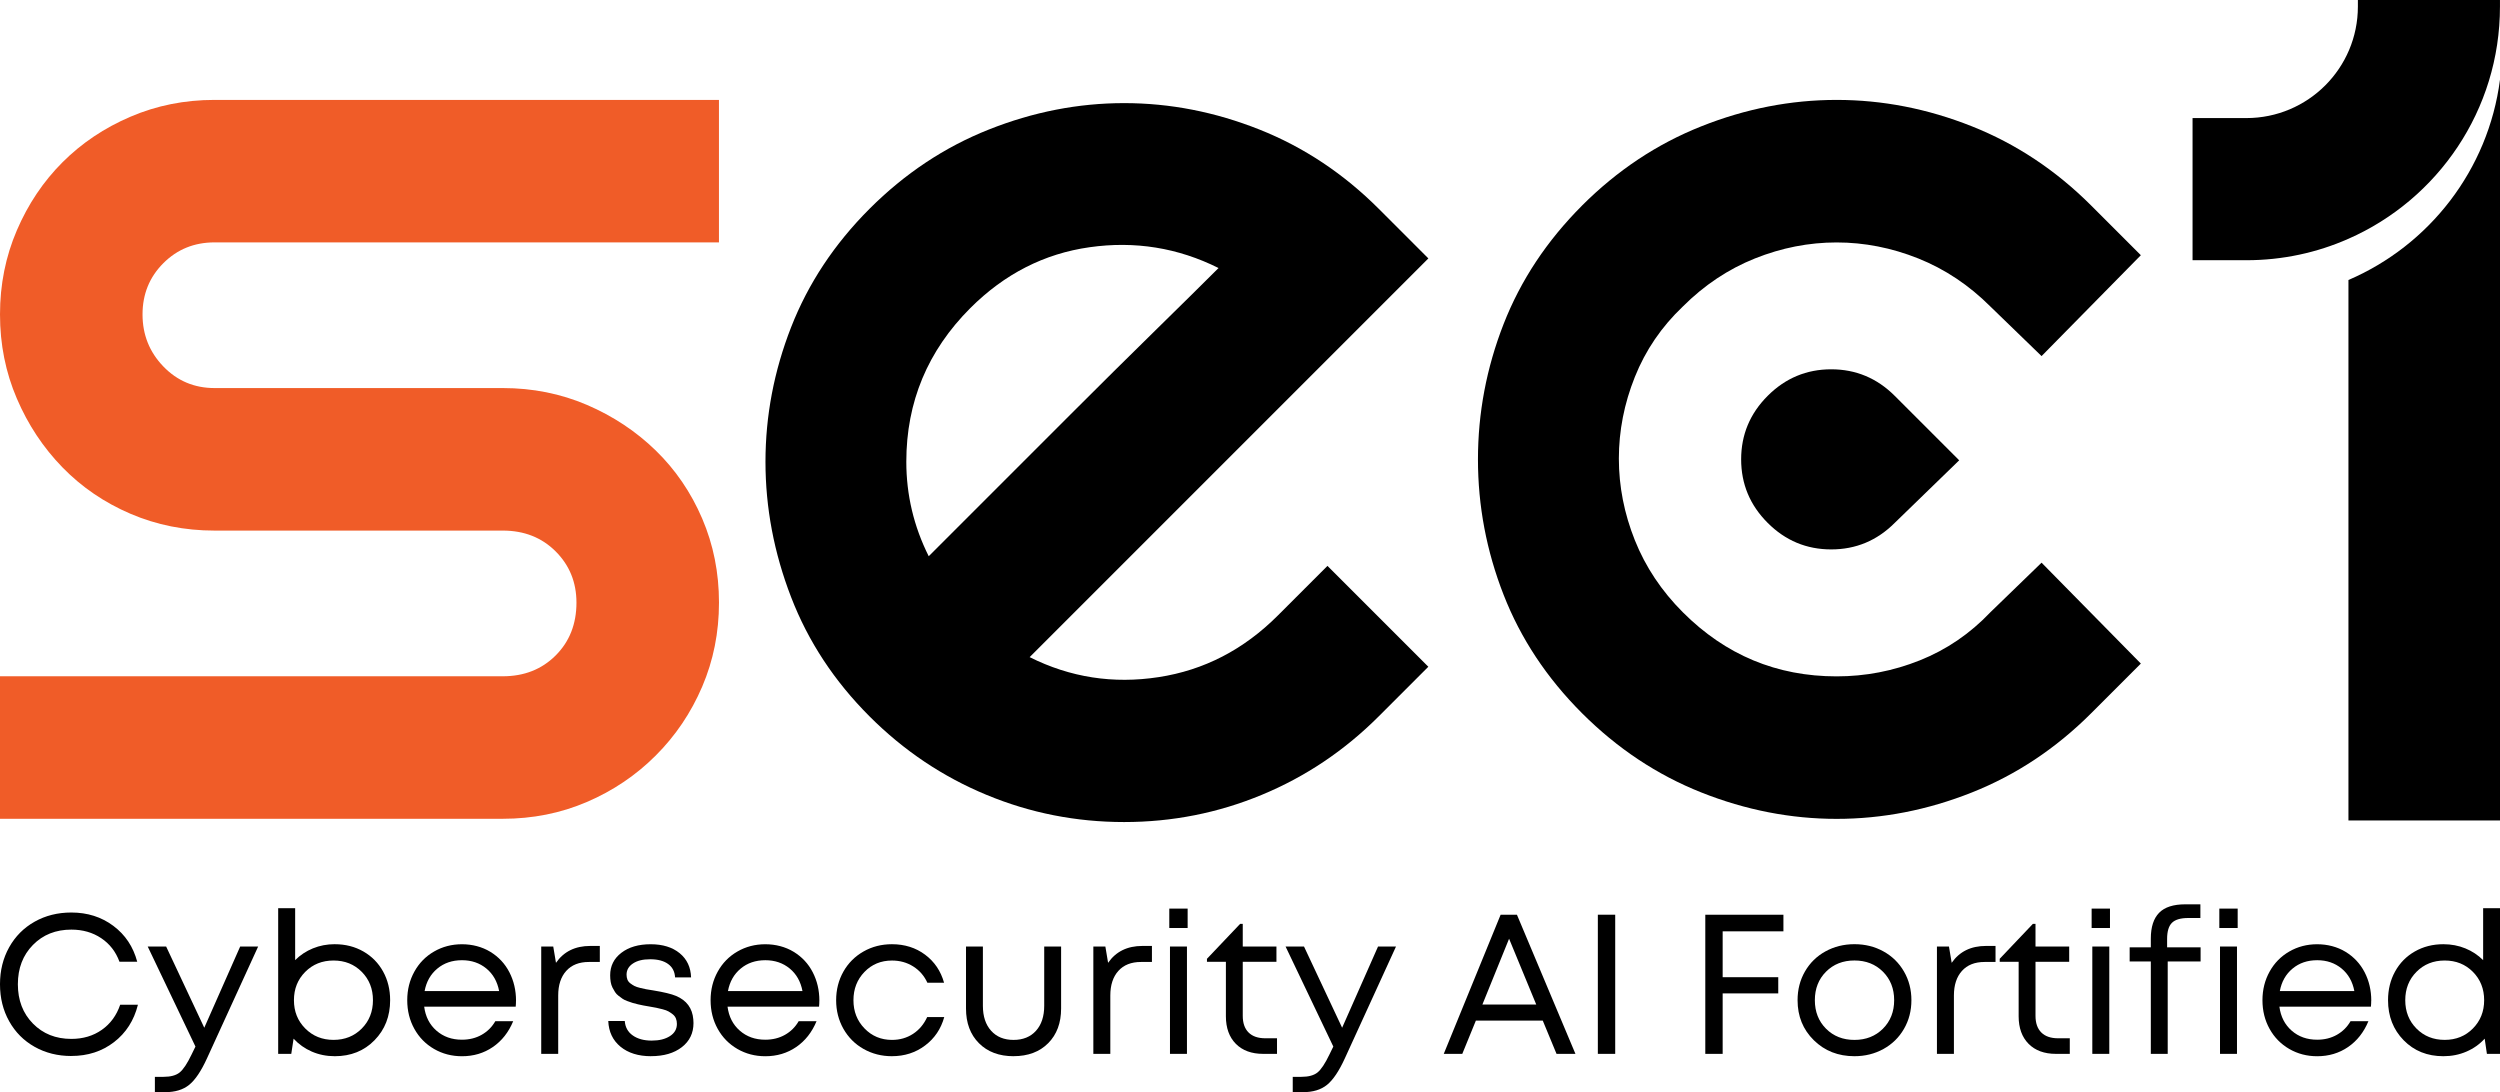
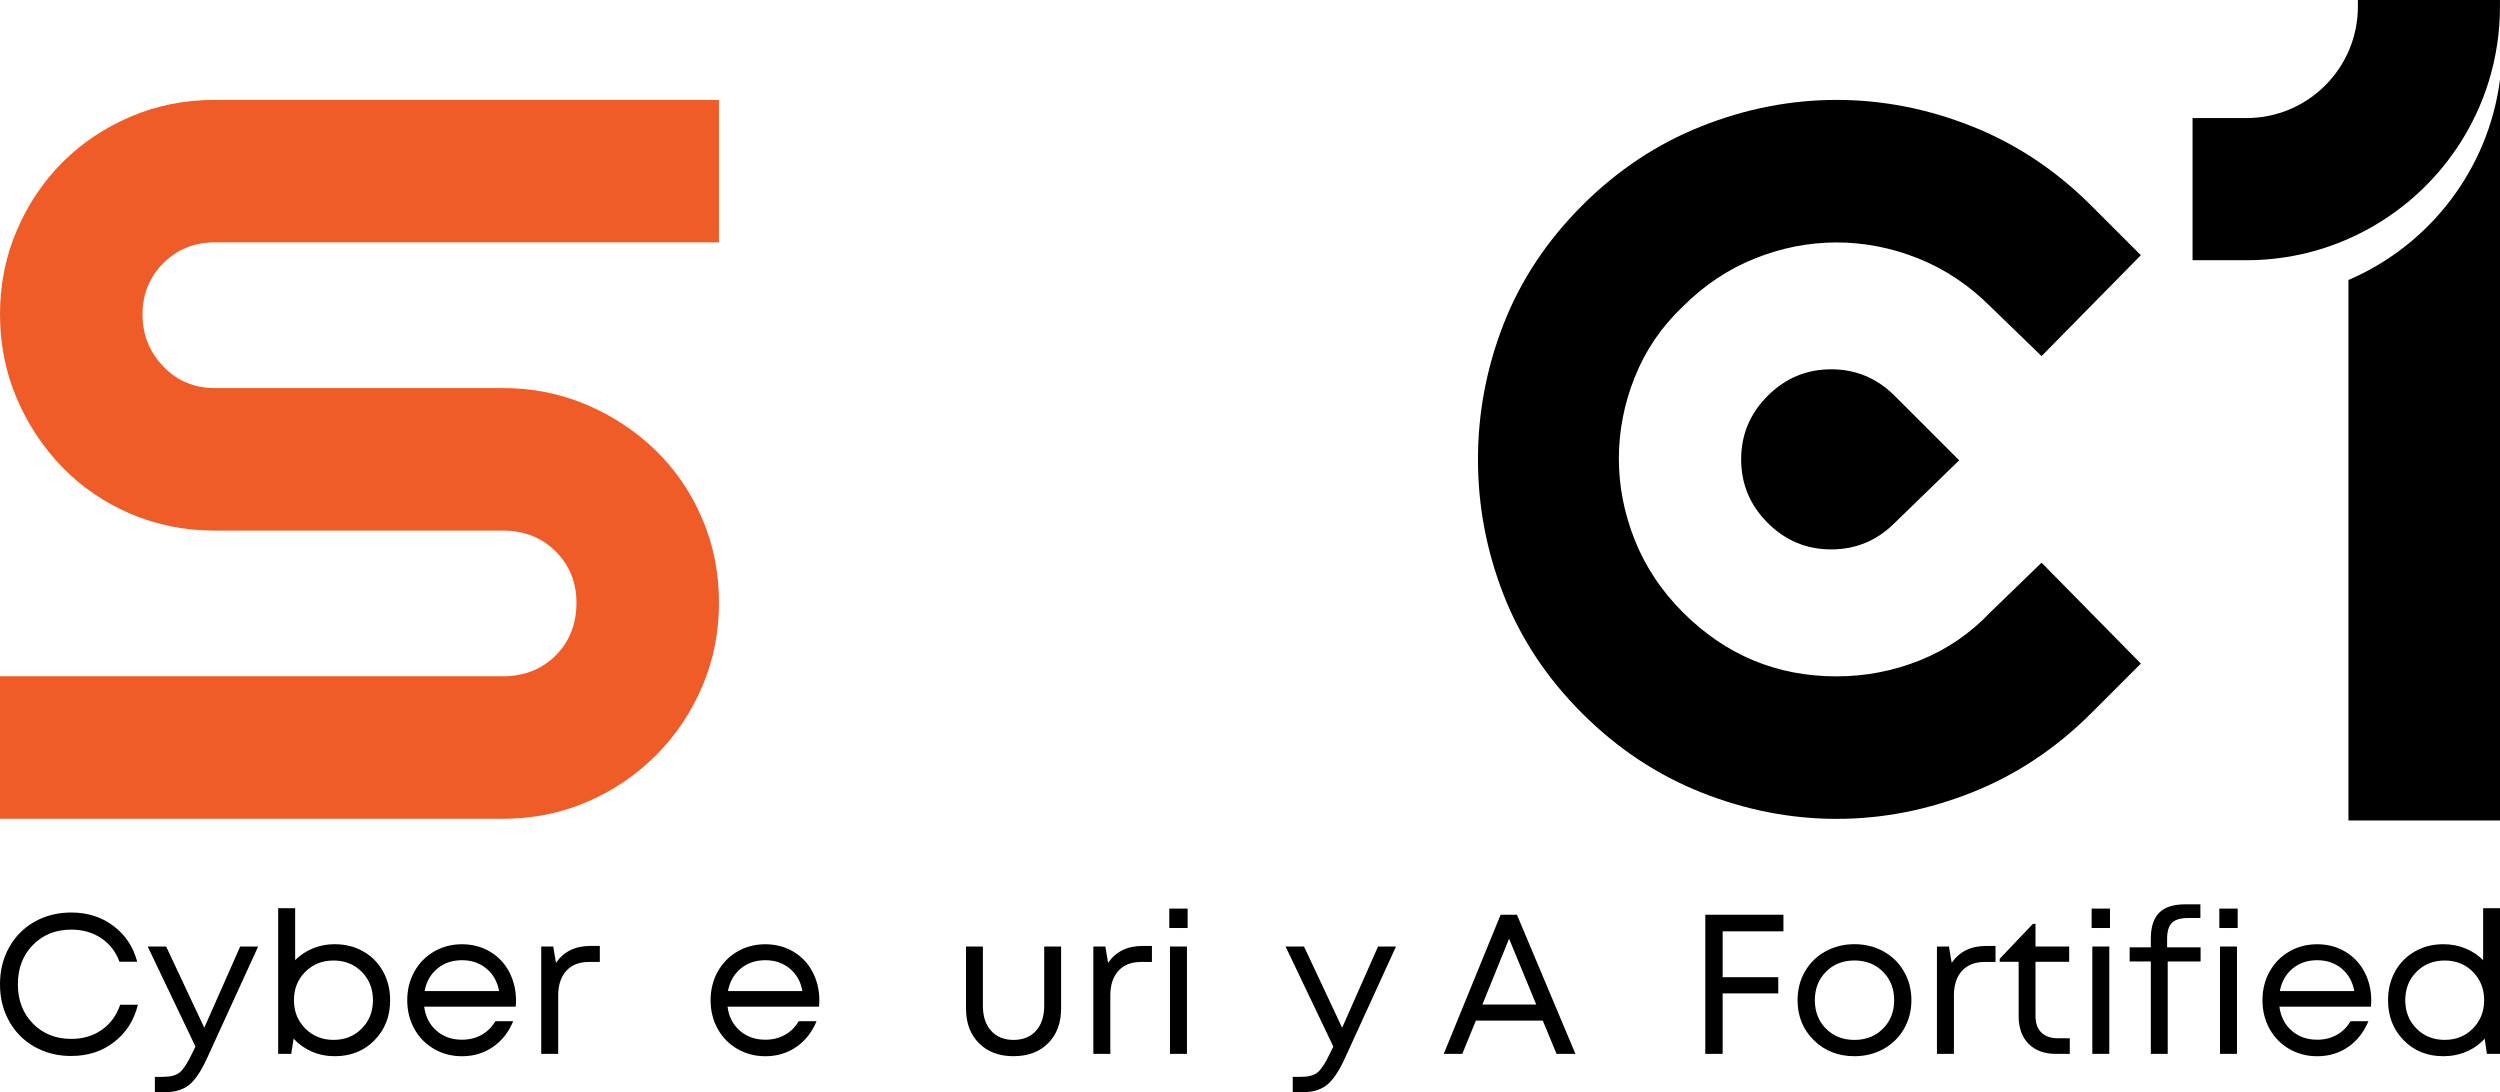
<svg xmlns="http://www.w3.org/2000/svg" id="Layer_2" data-name="Layer 2" viewBox="0 0 842.26 367.97">
  <defs>
    <style>
      .cls-1 {
        fill: #000;
      }

      .cls-1, .cls-2 {
        stroke-width: 0px;
      }

      .cls-2 {
        fill: #f05c28;
      }
    </style>
  </defs>
  <g id="Layer_1-2" data-name="Layer 1">
    <g>
      <g>
        <path class="cls-2" d="M242.22,33.65v48.01H72.29c-6.84,0-12.59,2.34-17.26,7.01-4.68,4.68-7.01,10.44-7.01,17.26s2.33,12.68,7.01,17.53c4.67,4.85,10.43,7.28,17.26,7.28h97.11c10.06,0,19.5,1.89,28.32,5.66,8.81,3.78,16.54,8.9,23.2,15.37,6.65,6.47,11.87,14.12,15.65,22.93,3.78,8.82,5.66,18.26,5.66,28.32s-1.89,19.51-5.66,28.32c-3.78,8.82-8.99,16.55-15.65,23.2-6.66,6.66-14.39,11.87-23.2,15.65-8.82,3.78-18.26,5.66-28.32,5.66H0v-48.01h169.4c7.19,0,13.12-2.34,17.8-7.01,4.67-4.67,7.01-10.6,7.01-17.8,0-6.83-2.34-12.59-7.01-17.26-4.68-4.67-10.61-7.01-17.8-7.01h-97.11c-10.07,0-19.51-1.89-28.32-5.66-8.82-3.78-16.45-8.99-22.93-15.64-6.47-6.65-11.6-14.38-15.37-23.2-3.78-8.81-5.67-18.25-5.67-28.32s1.89-19.51,5.67-28.32c3.78-8.81,8.9-16.45,15.37-22.93,6.47-6.47,14.11-11.6,22.93-15.37,8.81-3.78,18.25-5.66,28.32-5.66h169.93Z" />
-         <path class="cls-1" d="M447.22,190.64l33.99,33.99-16.72,16.72c-11.51,11.51-24.64,20.32-39.38,26.43-14.75,6.12-30.21,9.17-46.39,9.17s-31.65-3.05-46.39-9.17c-14.75-6.11-27.88-14.92-39.38-26.43-11.87-11.87-20.68-25.26-26.43-40.19-5.76-14.92-8.63-30.12-8.63-45.59s2.87-30.56,8.63-45.31c5.75-14.74,14.57-28.05,26.43-39.92,11.87-11.87,25.26-20.77,40.19-26.7,14.92-5.93,30.12-8.9,45.59-8.9s30.66,2.97,45.58,8.9c14.92,5.93,28.32,14.84,40.19,26.7l16.72,16.72-134.33,134.33c13.66,6.84,28.14,9.09,43.43,6.74,15.28-2.33,28.68-9.25,40.19-20.77l16.72-16.72ZM326.92,103.78c-14.39,14.39-21.58,31.65-21.58,51.79,0,11.15,2.51,21.76,7.55,31.83,4.31-4.31,10.87-10.87,19.69-19.69,8.81-8.81,18.16-18.16,28.05-28.05,9.89-9.89,19.42-19.33,28.59-28.32,9.17-8.99,16.27-16,21.31-21.04-13.67-6.83-28.15-9.17-43.43-7.01-15.29,2.16-28.68,9-40.19,20.5Z" />
        <path class="cls-1" d="M532.99,69.26c11.87-11.87,25.26-20.77,40.19-26.7,14.92-5.94,30.12-8.9,45.59-8.9s30.66,2.97,45.58,8.9c14.92,5.93,28.32,14.83,40.19,26.7l16.72,16.72-33.45,33.99-17.26-16.72c-7.2-7.19-15.29-12.58-24.28-16.18-8.99-3.59-18.16-5.39-27.51-5.39s-18.53,1.8-27.51,5.39c-8.99,3.6-17.09,9-24.28,16.18-7.2,6.84-12.59,14.75-16.18,23.74-3.6,8.99-5.39,18.16-5.39,27.51s1.8,18.53,5.39,27.51c3.59,8.99,8.99,17.09,16.18,24.28,14.38,14.39,31.64,21.58,51.79,21.58,9.71,0,19.06-1.8,28.05-5.4,8.99-3.59,16.9-8.99,23.74-16.18l17.26-16.72,33.45,33.99-16.72,16.72c-11.87,11.87-25.27,20.77-40.19,26.7-14.93,5.93-30.13,8.9-45.58,8.9s-30.67-2.97-45.59-8.9c-14.93-5.93-28.32-14.84-40.19-26.7-11.87-11.87-20.68-25.17-26.43-39.92-5.76-14.74-8.63-29.94-8.63-45.58s2.87-30.83,8.63-45.59c5.75-14.74,14.57-28.05,26.43-39.92Z" />
        <path class="cls-1" d="M794.38,0v2.21c0,20.76-16.82,37.57-37.57,37.57h-18.13v47.89h18.13c12.24,0,23.89-2.58,34.4-7.23,30.06-13.22,51.04-43.29,51.04-78.23V0h-47.86Z" />
        <path class="cls-1" d="M791.2,94.33v182.08h51.06V26.83c-3.93,30.42-23.84,55.82-51.06,67.5Z" />
        <path class="cls-1" d="M638.34,176.16c-5.97,5.97-13.09,8.94-21.4,8.94s-15.44-2.97-21.4-8.94c-5.97-5.96-8.94-13.1-8.94-21.4s2.97-15.43,8.94-21.4c5.96-5.96,13.09-8.94,21.4-8.94s15.43,2.98,21.4,8.94l21.72,21.72-21.72,21.08Z" />
      </g>
      <g>
        <path class="cls-1" d="M24.03,355.77c-4.58,0-8.7-1.03-12.36-3.09-3.66-2.06-6.52-4.93-8.58-8.62-2.06-3.68-3.09-7.84-3.09-12.46s1.03-8.77,3.09-12.46c2.06-3.68,4.92-6.56,8.58-8.62,3.66-2.06,7.78-3.09,12.36-3.09,5.43,0,10.15,1.5,14.16,4.5,4.01,3,6.69,7.02,8.04,12.08h-5.98c-1.24-3.38-3.3-6.03-6.16-7.94-2.87-1.92-6.22-2.88-10.05-2.88-5.25,0-9.57,1.72-12.95,5.17-3.38,3.44-5.07,7.86-5.07,13.24s1.69,9.8,5.07,13.24c3.38,3.44,7.69,5.17,12.95,5.17,3.94,0,7.37-1.02,10.27-3.06,2.9-2.04,4.96-4.86,6.18-8.45h5.98c-1.33,5.3-4.02,9.5-8.06,12.6-4.04,3.11-8.83,4.66-14.37,4.66Z" />
        <path class="cls-1" d="M80.92,318.89h6.05l-17.23,37.66c-1.96,4.29-3.96,7.27-6,8.93-2.04,1.66-4.76,2.48-8.16,2.48h-3.4v-5.17h2.91c2.4,0,4.21-.49,5.43-1.47,1.22-.98,2.56-3,4.02-6.05l1.31-2.68-16.09-33.71h6.21l12.85,27.37,12.1-27.37Z" />
        <path class="cls-1" d="M112.8,318.11c3.57,0,6.78.82,9.63,2.45,2.84,1.63,5.06,3.89,6.64,6.75,1.58,2.87,2.37,6.09,2.37,9.66,0,5.41-1.75,9.9-5.26,13.49-3.51,3.59-7.97,5.38-13.37,5.38-2.79,0-5.37-.52-7.75-1.55-2.38-1.03-4.43-2.49-6.15-4.36l-.78,5.13h-4.41v-49.08h5.72v17.49c1.7-1.7,3.69-3.02,5.98-3.96,2.29-.94,4.75-1.41,7.39-1.41ZM102.84,346.5c2.54,2.56,5.72,3.84,9.53,3.84s6.98-1.27,9.5-3.81c2.52-2.54,3.78-5.73,3.78-9.56s-1.26-7.02-3.78-9.56c-2.52-2.54-5.68-3.81-9.5-3.81s-6.99,1.27-9.53,3.82c-2.54,2.55-3.81,5.73-3.81,9.55s1.27,6.97,3.81,9.53Z" />
        <path class="cls-1" d="M173.84,337.13c0,.65-.03,1.33-.1,2.03h-30.83c.44,3.36,1.81,6.05,4.14,8.08,2.32,2.03,5.18,3.04,8.58,3.04,2.48,0,4.7-.55,6.64-1.65s3.48-2.63,4.61-4.59h6.02c-1.55,3.73-3.83,6.63-6.85,8.7-3.02,2.07-6.49,3.11-10.41,3.11-3.44,0-6.58-.82-9.4-2.45-2.82-1.63-5.04-3.89-6.64-6.77s-2.4-6.09-2.4-9.65.8-6.74,2.4-9.63c1.6-2.89,3.81-5.15,6.64-6.78,2.82-1.63,5.96-2.45,9.4-2.45s6.76.85,9.55,2.55c2.79,1.7,4.93,3.99,6.42,6.88,1.49,2.89,2.24,6.09,2.24,9.6ZM155.63,323.5c-3.27,0-6.04.94-8.3,2.83-2.27,1.89-3.69,4.41-4.28,7.57h25.11c-.61-3.2-2.04-5.74-4.3-7.6-2.26-1.86-5-2.8-8.22-2.8Z" />
        <path class="cls-1" d="M198.88,318.69h3.2v5.4h-3.69c-3.27,0-5.81,1-7.62,3.01-1.81,2.01-2.71,4.77-2.71,8.3v19.65h-5.72v-36.16h4.05l.92,5.49c2.62-3.79,6.47-5.69,11.57-5.69Z" />
-         <path class="cls-1" d="M219.35,355.84c-4.27,0-7.7-1.07-10.3-3.2-2.59-2.14-3.97-5.02-4.12-8.66h5.56c.15,2.09,1.05,3.72,2.7,4.87,1.65,1.16,3.76,1.73,6.36,1.73s4.55-.5,6.13-1.5c1.58-1,2.37-2.38,2.37-4.12,0-.67-.11-1.29-.33-1.83-.22-.54-.57-1.01-1.05-1.39-.48-.38-.96-.71-1.44-.98-.48-.27-1.14-.52-1.98-.73-.84-.22-1.56-.39-2.16-.51-.6-.12-1.41-.27-2.44-.44-.81-.13-1.43-.24-1.88-.33-.45-.09-1.06-.22-1.83-.39s-1.39-.34-1.85-.49c-.46-.15-1.02-.35-1.7-.59-.68-.24-1.22-.5-1.62-.78-.4-.28-.86-.62-1.36-1-.5-.38-.9-.8-1.19-1.26-.29-.46-.58-.96-.87-1.52-.28-.56-.48-1.18-.6-1.88-.12-.7-.18-1.45-.18-2.26,0-3.12,1.25-5.64,3.76-7.57,2.51-1.93,5.8-2.89,9.87-2.89s7.34,1.01,9.79,3.02,3.73,4.74,3.84,8.16h-5.39c-.11-1.96-.89-3.47-2.35-4.53-1.46-1.06-3.47-1.59-6.02-1.59s-4.38.47-5.82,1.42c-1.44.95-2.16,2.21-2.16,3.78,0,.61.1,1.16.29,1.65.2.49.52.91.98,1.26.46.35.92.64,1.37.88.46.24,1.09.46,1.9.65.81.2,1.49.35,2.06.46.57.11,1.36.24,2.39.39,3.57.59,6.14,1.21,7.68,1.86,3.57,1.5,5.51,4.14,5.82,7.91.04.41.06.83.06,1.24,0,3.38-1.31,6.08-3.92,8.11-2.62,2.03-6.08,3.04-10.4,3.04Z" />
        <path class="cls-1" d="M276.04,337.13c0,.65-.03,1.33-.1,2.03h-30.83c.44,3.36,1.81,6.05,4.14,8.08,2.32,2.03,5.18,3.04,8.58,3.04,2.48,0,4.7-.55,6.64-1.65,1.94-1.1,3.48-2.63,4.61-4.59h6.02c-1.55,3.73-3.83,6.63-6.85,8.7-3.02,2.07-6.49,3.11-10.41,3.11-3.44,0-6.58-.82-9.4-2.45-2.82-1.63-5.04-3.89-6.64-6.77-1.6-2.88-2.4-6.09-2.4-9.65s.8-6.74,2.4-9.63c1.6-2.89,3.81-5.15,6.64-6.78,2.82-1.63,5.96-2.45,9.4-2.45s6.76.85,9.55,2.55c2.79,1.7,4.93,3.99,6.42,6.88,1.49,2.89,2.24,6.09,2.24,9.6ZM257.83,323.5c-3.27,0-6.04.94-8.3,2.83-2.27,1.89-3.69,4.41-4.28,7.57h25.11c-.61-3.2-2.04-5.74-4.3-7.6-2.26-1.86-5-2.8-8.22-2.8Z" />
-         <path class="cls-1" d="M300.5,355.84c-3.51,0-6.7-.82-9.58-2.45s-5.13-3.9-6.77-6.78c-1.63-2.89-2.45-6.1-2.45-9.63s.82-6.77,2.45-9.65,3.89-5.13,6.77-6.77,6.07-2.45,9.58-2.45c4.29,0,8.02,1.18,11.17,3.53,3.15,2.35,5.28,5.5,6.39,9.45h-5.62c-1.07-2.33-2.66-4.16-4.77-5.49-2.11-1.33-4.5-1.99-7.16-1.99-3.71,0-6.8,1.28-9.27,3.84-2.47,2.56-3.71,5.74-3.71,9.53s1.24,6.94,3.73,9.51c2.48,2.57,5.57,3.86,9.25,3.86,2.66,0,5.02-.68,7.09-2.03,2.07-1.35,3.66-3.24,4.77-5.66h5.75c-1.11,3.99-3.26,7.18-6.46,9.58-3.19,2.4-6.91,3.6-11.17,3.6Z" />
        <path class="cls-1" d="M341.47,355.84c-4.86,0-8.75-1.46-11.66-4.38-2.91-2.92-4.36-6.81-4.36-11.67v-20.89h5.69v19.98c0,3.55.93,6.35,2.78,8.4,1.85,2.05,4.37,3.07,7.55,3.07s5.73-1.03,7.57-3.09c1.84-2.06,2.76-4.86,2.76-8.39v-19.98h5.69v20.89c0,4.86-1.45,8.75-4.35,11.67-2.9,2.92-6.79,4.38-11.67,4.38Z" />
        <path class="cls-1" d="M384.89,318.69h3.2v5.4h-3.69c-3.27,0-5.81,1-7.62,3.01-1.81,2.01-2.71,4.77-2.71,8.3v19.65h-5.72v-36.16h4.05l.92,5.49c2.62-3.79,6.47-5.69,11.57-5.69Z" />
        <path class="cls-1" d="M393.94,312.65v-6.54h6.18v6.54h-6.18ZM394.17,355.05v-36.16h5.72v36.16h-5.72Z" />
-         <path class="cls-1" d="M426.31,349.79h3.92v5.26h-4.67c-3.9,0-6.97-1.13-9.2-3.38-2.23-2.26-3.35-5.35-3.35-9.27v-18.37h-6.38v-1.01l11.18-11.77h.88v7.65h11.35v5.13h-11.35v18.21c0,2.44.65,4.31,1.96,5.61,1.31,1.3,3.19,1.95,5.66,1.95Z" />
        <path class="cls-1" d="M464.27,318.89h6.05l-17.23,37.66c-1.96,4.29-3.96,7.27-6,8.93-2.04,1.66-4.76,2.48-8.16,2.48h-3.4v-5.17h2.91c2.4,0,4.21-.49,5.43-1.47,1.22-.98,2.56-3,4.02-6.05l1.31-2.68-16.09-33.71h6.21l12.85,27.37,12.1-27.37Z" />
        <path class="cls-1" d="M524.4,355.05l-4.64-11.21h-22.53l-4.58,11.21h-6.24l19.16-46.88h5.49l19.71,46.88h-6.37ZM508.41,316.27l-8.99,22.17h18.15l-9.15-22.17Z" />
-         <path class="cls-1" d="M538.32,355.05v-46.88h5.85v46.88h-5.85Z" />
        <path class="cls-1" d="M600.84,313.76h-20.47v15.47h18.73v5.46h-18.73v20.37h-5.85v-46.88h26.32v5.59Z" />
        <path class="cls-1" d="M624.77,355.84c-5.47,0-10.03-1.79-13.68-5.38-3.65-3.59-5.48-8.08-5.48-13.49,0-3.57.83-6.8,2.49-9.68,1.66-2.88,3.95-5.13,6.88-6.75,2.93-1.62,6.2-2.44,9.79-2.44s6.86.81,9.79,2.44c2.93,1.62,5.23,3.88,6.9,6.77,1.67,2.89,2.5,6.11,2.5,9.66s-.83,6.77-2.5,9.66c-1.67,2.89-3.97,5.14-6.9,6.77-2.93,1.62-6.2,2.44-9.79,2.44ZM615.19,346.57c2.51,2.52,5.7,3.78,9.58,3.78s7.08-1.26,9.6-3.78c2.52-2.52,3.78-5.72,3.78-9.6s-1.26-7.08-3.78-9.6c-2.52-2.52-5.72-3.78-9.6-3.78s-7.07,1.26-9.58,3.78c-2.51,2.52-3.76,5.72-3.76,9.6s1.25,7.08,3.76,9.6Z" />
        <path class="cls-1" d="M669.1,318.69h3.2v5.4h-3.69c-3.27,0-5.81,1-7.62,3.01-1.81,2.01-2.71,4.77-2.71,8.3v19.65h-5.72v-36.16h4.05l.92,5.49c2.62-3.79,6.47-5.69,11.57-5.69Z" />
        <path class="cls-1" d="M693.4,349.79h3.92v5.26h-4.68c-3.9,0-6.97-1.13-9.2-3.38-2.23-2.26-3.35-5.35-3.35-9.27v-18.37h-6.38v-1.01l11.18-11.77h.88v7.65h11.35v5.13h-11.35v18.21c0,2.44.65,4.31,1.96,5.61,1.31,1.3,3.19,1.95,5.66,1.95Z" />
        <path class="cls-1" d="M704.68,312.65v-6.54h6.18v6.54h-6.18ZM704.91,355.05v-36.16h5.72v36.16h-5.72Z" />
        <path class="cls-1" d="M741.39,319.15v4.77h-11.08v31.13h-5.69v-31.13h-7.13v-4.77h7.13v-2.94c0-3.9.94-6.8,2.81-8.7,1.87-1.9,4.81-2.84,8.79-2.84h5.1v4.61h-4.09c-2.57,0-4.4.54-5.49,1.62-1.09,1.08-1.63,2.89-1.63,5.44v2.81h11.28Z" />
        <path class="cls-1" d="M747.7,312.65v-6.54h6.18v6.54h-6.18ZM747.93,355.05v-36.16h5.72v36.16h-5.72Z" />
        <path class="cls-1" d="M798.87,337.13c0,.65-.03,1.33-.1,2.03h-30.83c.44,3.36,1.82,6.05,4.14,8.08,2.32,2.03,5.18,3.04,8.58,3.04,2.49,0,4.7-.55,6.64-1.65,1.94-1.1,3.48-2.63,4.61-4.59h6.02c-1.55,3.73-3.83,6.63-6.85,8.7-3.02,2.07-6.49,3.11-10.41,3.11-3.44,0-6.58-.82-9.4-2.45-2.82-1.63-5.04-3.89-6.64-6.77-1.6-2.88-2.4-6.09-2.4-9.65s.8-6.74,2.4-9.63c1.6-2.89,3.81-5.15,6.64-6.78,2.82-1.63,5.96-2.45,9.4-2.45s6.76.85,9.55,2.55c2.79,1.7,4.93,3.99,6.43,6.88,1.49,2.89,2.24,6.09,2.24,9.6ZM780.66,323.5c-3.27,0-6.04.94-8.3,2.83-2.27,1.89-3.69,4.41-4.28,7.57h25.11c-.61-3.2-2.04-5.74-4.3-7.6-2.26-1.86-5-2.8-8.22-2.8Z" />
        <path class="cls-1" d="M836.57,305.98h5.69v49.08h-4.41l-.75-5.13c-1.7,1.87-3.75,3.33-6.15,4.36-2.4,1.04-4.99,1.55-7.78,1.55-5.41,0-9.86-1.79-13.37-5.38-3.51-3.59-5.26-8.08-5.26-13.49,0-3.57.79-6.8,2.37-9.66,1.58-2.87,3.79-5.12,6.64-6.75s6.05-2.45,9.63-2.45c2.66,0,5.13.47,7.42,1.41,2.29.94,4.28,2.26,5.98,3.96v-17.49ZM814.12,346.53c2.52,2.54,5.68,3.81,9.5,3.81s6.99-1.28,9.51-3.84c2.53-2.56,3.79-5.74,3.79-9.53s-1.26-7-3.79-9.55c-2.53-2.55-5.7-3.82-9.51-3.82s-6.98,1.27-9.5,3.81c-2.52,2.54-3.78,5.73-3.78,9.56s1.26,7.02,3.78,9.56Z" />
      </g>
    </g>
  </g>
</svg>